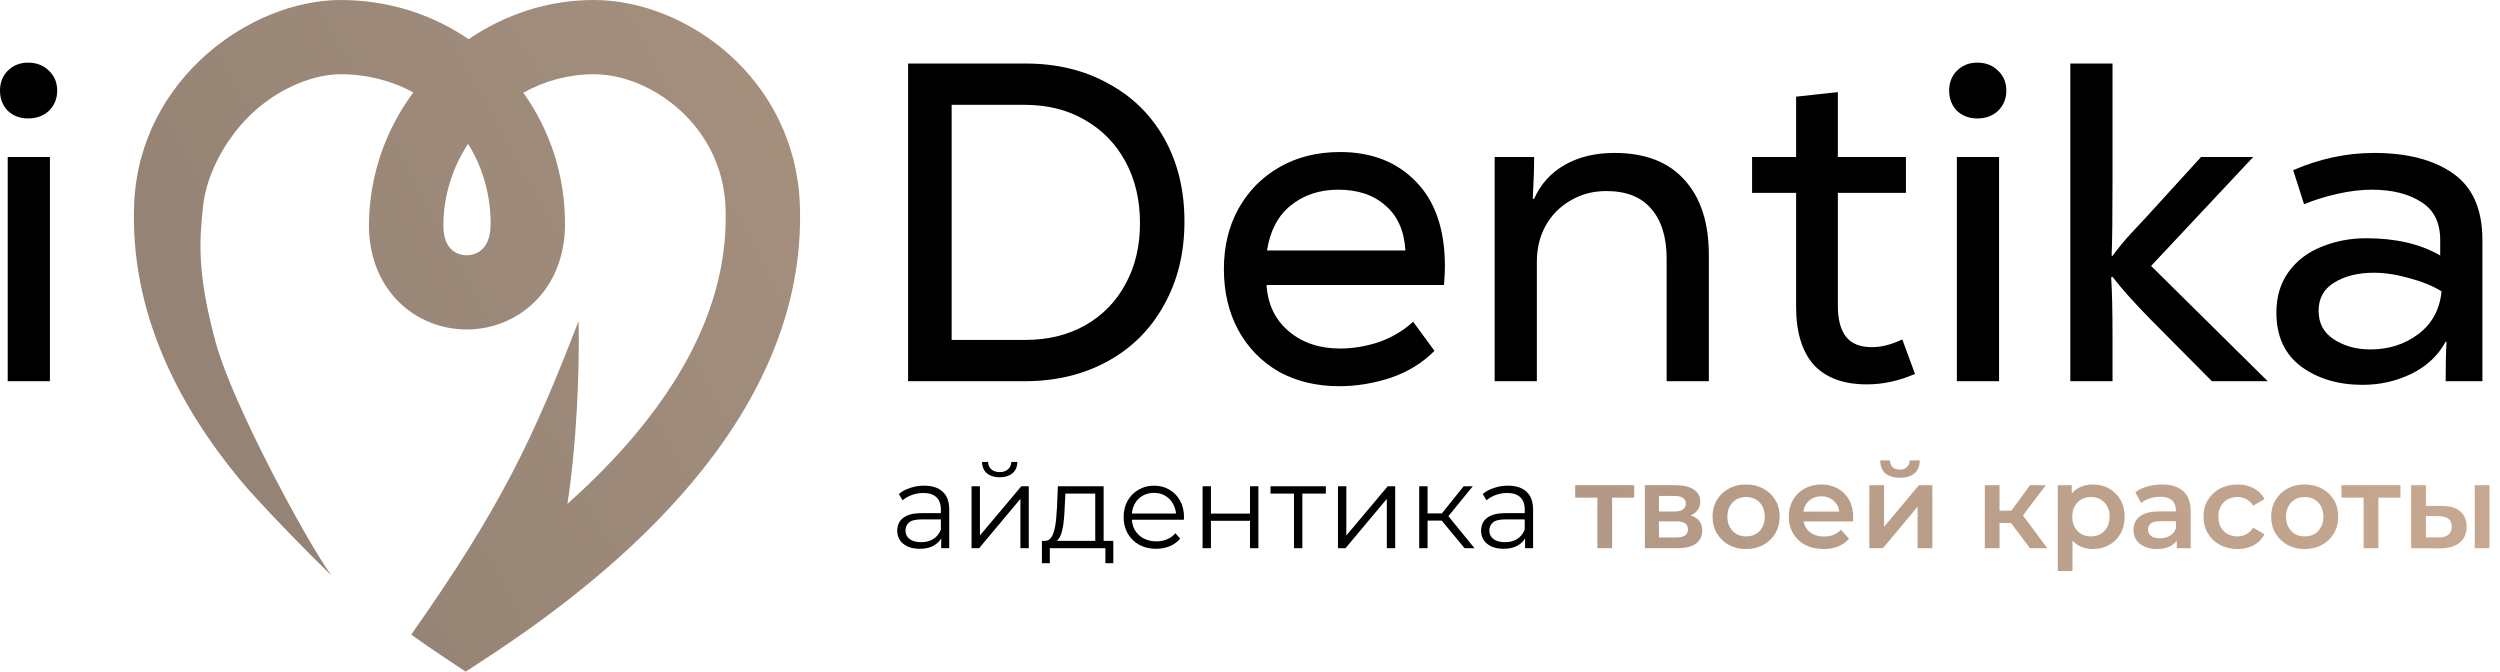
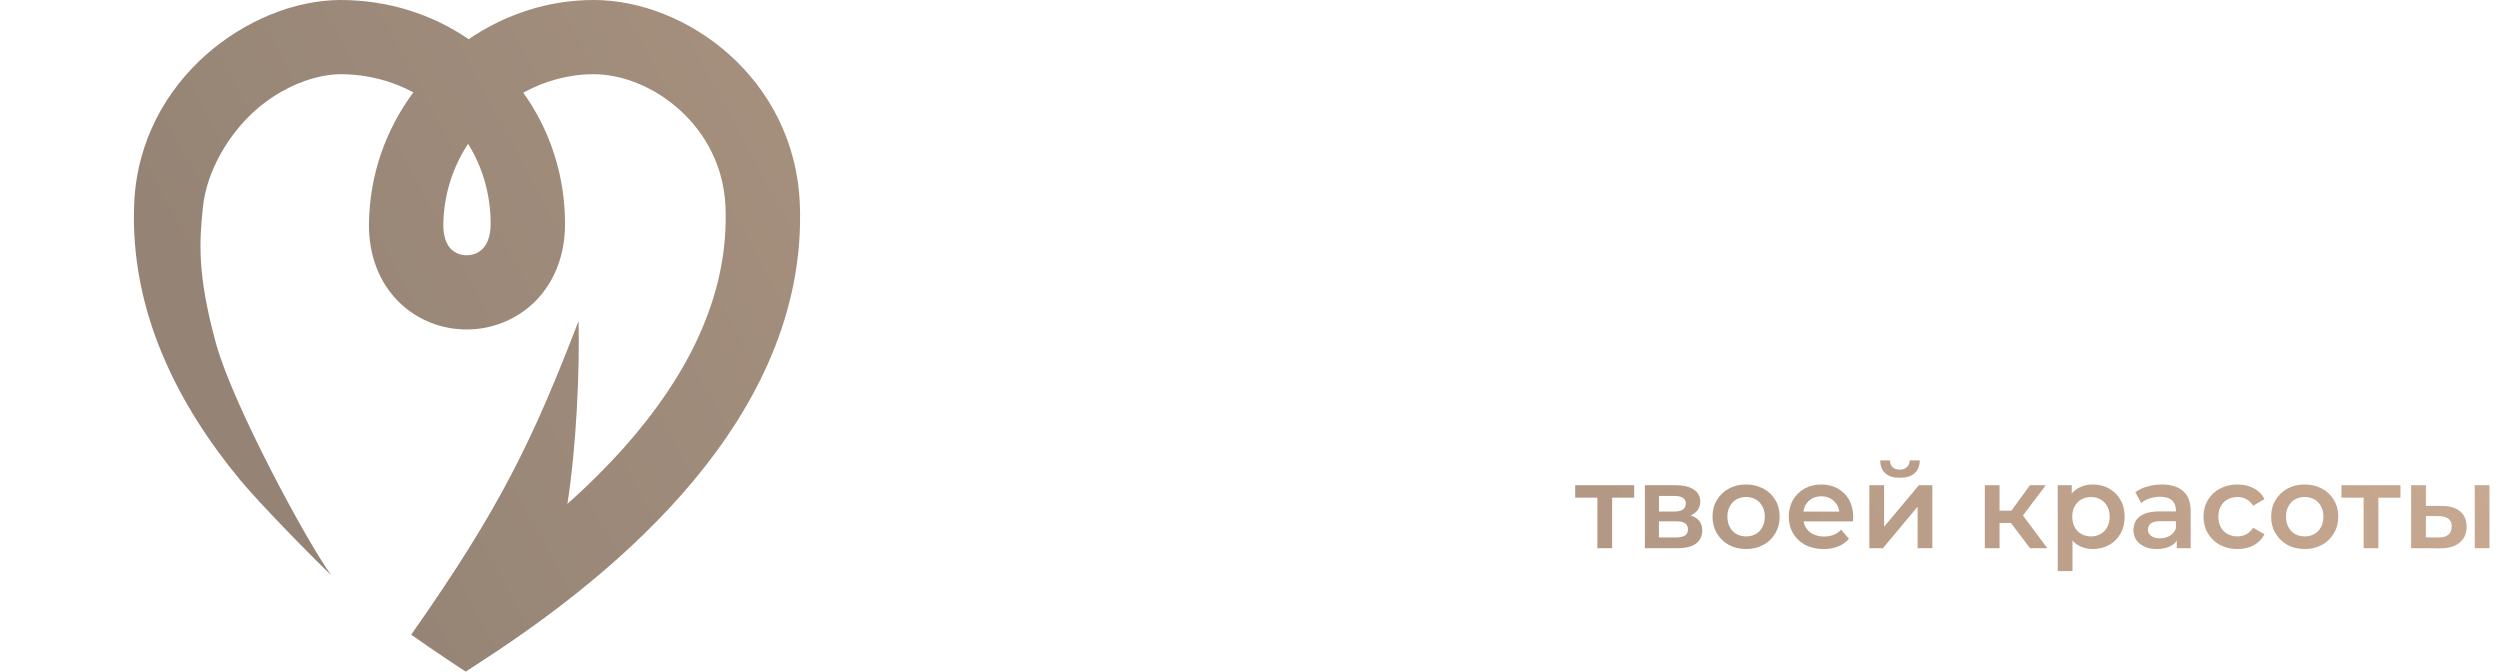
<svg xmlns="http://www.w3.org/2000/svg" width="201" height="54" viewBox="0 0 201 54" fill="none">
  <path fill-rule="evenodd" clip-rule="evenodd" d="M27.35 0H27.358C31.236 0 34.778 1.163 37.678 3.152C40.596 1.159 44.08 0 47.735 0C55.209 0 63.914 6.328 64.307 16.422C64.645 25.111 60.796 32.603 55.766 38.641C50.738 44.676 44.345 49.49 39.092 52.921L37.44 54L35.796 52.907C34.915 52.321 33.999 51.694 33.061 51.026C40.286 40.753 42.849 35.314 46.518 25.809C46.608 29.874 46.346 35.853 45.62 40.511C47.585 38.759 49.472 36.861 51.167 34.827C55.649 29.447 58.591 23.352 58.331 16.654C58.075 10.094 52.34 5.967 47.735 5.967C45.73 5.967 43.789 6.504 42.07 7.452C44.202 10.424 45.438 14.081 45.428 18.037C45.422 20.567 44.547 22.729 42.994 24.262C41.472 25.766 39.467 26.493 37.507 26.49C35.547 26.487 33.544 25.754 32.031 24.24C30.488 22.695 29.639 20.525 29.665 17.999C29.706 14.024 31.043 10.38 33.234 7.427C31.514 6.496 29.521 5.969 27.367 5.967C25.34 5.981 22.71 6.943 20.538 8.864C18.414 10.742 16.615 13.725 16.316 16.654C16.037 19.381 15.826 21.98 17.362 27.599C18.708 32.522 24.68 43.574 26.632 46.247C24.956 44.652 20.799 40.394 19.297 38.576C14.3 32.53 10.448 25.039 10.786 16.421C10.987 11.308 13.408 7.195 16.571 4.398C19.683 1.646 23.676 0.02 27.342 0H27.35ZM37.634 11.563C38.795 13.426 39.453 15.639 39.447 18.023C39.445 19.151 39.083 19.729 38.788 20.021C38.463 20.342 38.008 20.523 37.516 20.523C37.023 20.522 36.579 20.339 36.267 20.027C35.986 19.745 35.634 19.179 35.645 18.061C35.67 15.658 36.408 13.432 37.634 11.563ZM128.43 40.015V44.076H129.615V40.015H131.389V39.01H126.646V40.015H128.43ZM132.249 39.01V44.076H134.829C135.512 44.076 136.022 43.952 136.357 43.706C136.692 43.453 136.859 43.102 136.859 42.653C136.859 42.223 136.708 41.897 136.404 41.676C136.274 41.576 136.114 41.498 135.924 41.442C136.025 41.398 136.119 41.346 136.206 41.287C136.534 41.053 136.699 40.73 136.699 40.319C136.699 39.902 136.521 39.579 136.168 39.351C135.819 39.124 135.339 39.01 134.726 39.01H132.249ZM134.735 43.212H133.379V41.913H134.772C135.095 41.913 135.333 41.966 135.485 42.074C135.636 42.182 135.712 42.349 135.712 42.577C135.712 42.792 135.629 42.953 135.466 43.061C135.301 43.162 135.057 43.212 134.735 43.212ZM134.621 41.125H133.379V39.873H134.621C134.924 39.873 135.152 39.924 135.304 40.025C135.461 40.126 135.542 40.281 135.542 40.49C135.542 40.692 135.461 40.85 135.304 40.964C135.152 41.072 134.924 41.125 134.621 41.125ZM138.996 43.81C139.4 44.031 139.862 44.142 140.381 44.142C140.905 44.142 141.371 44.031 141.775 43.81C142.187 43.582 142.506 43.273 142.734 42.88C142.967 42.488 143.084 42.042 143.084 41.543C143.084 41.031 142.967 40.581 142.734 40.196C142.506 39.81 142.187 39.506 141.775 39.285C141.371 39.064 140.905 38.953 140.381 38.953C139.862 38.953 139.4 39.064 138.996 39.285C138.59 39.506 138.271 39.813 138.037 40.205C137.804 40.591 137.687 41.037 137.687 41.543C137.687 42.042 137.804 42.488 138.037 42.88C138.271 43.273 138.59 43.582 138.996 43.81ZM141.159 42.937C140.931 43.064 140.672 43.127 140.381 43.127C140.097 43.127 139.84 43.064 139.612 42.937C139.39 42.811 139.214 42.627 139.081 42.387C138.948 42.147 138.882 41.865 138.882 41.543C138.882 41.214 138.948 40.932 139.081 40.699C139.214 40.458 139.39 40.275 139.612 40.148C139.84 40.022 140.099 39.959 140.39 39.959C140.675 39.959 140.931 40.022 141.159 40.148C141.387 40.275 141.563 40.458 141.69 40.699C141.823 40.932 141.889 41.214 141.889 41.543C141.889 41.865 141.823 42.147 141.69 42.387C141.563 42.627 141.387 42.811 141.159 42.937ZM145.138 43.81C145.562 44.031 146.056 44.142 146.617 44.142C147.061 44.142 147.452 44.072 147.794 43.933C148.143 43.788 148.43 43.582 148.658 43.317L148.021 42.586C147.845 42.776 147.642 42.915 147.414 43.004C147.187 43.092 146.931 43.136 146.647 43.136C146.317 43.136 146.026 43.073 145.774 42.947C145.52 42.82 145.324 42.64 145.186 42.406C145.097 42.259 145.038 42.097 145.005 41.922H148.98C148.986 41.865 148.989 41.805 148.989 41.742C148.996 41.679 148.999 41.622 148.999 41.571C148.999 41.04 148.888 40.578 148.667 40.186C148.446 39.794 148.143 39.49 147.756 39.276C147.371 39.06 146.931 38.953 146.438 38.953C145.931 38.953 145.479 39.064 145.081 39.285C144.689 39.506 144.379 39.813 144.151 40.205C143.931 40.591 143.82 41.037 143.82 41.543C143.82 42.042 143.933 42.488 144.161 42.88C144.395 43.273 144.72 43.582 145.138 43.81ZM144.995 41.135C145.021 40.945 145.075 40.774 145.156 40.623C145.283 40.395 145.454 40.218 145.669 40.091C145.891 39.965 146.146 39.902 146.438 39.902C146.723 39.902 146.972 39.965 147.187 40.091C147.408 40.218 147.582 40.392 147.709 40.613C147.798 40.77 147.854 40.944 147.877 41.135H144.995ZM150.295 39.01V44.076H151.387L154.176 40.736V44.076H155.361V39.01H154.28L151.482 42.349V39.01H150.295ZM151.585 38.061C151.858 38.295 152.247 38.412 152.753 38.412C153.259 38.412 153.648 38.295 153.919 38.061C154.198 37.821 154.341 37.473 154.347 37.018H153.54C153.534 37.245 153.458 37.426 153.312 37.558C153.173 37.691 152.984 37.758 152.743 37.758C152.496 37.758 152.303 37.691 152.165 37.558C152.032 37.426 151.962 37.245 151.956 37.018H151.168C151.175 37.473 151.314 37.821 151.585 38.061ZM161.682 42.046H160.764V44.076H159.579V39.01H160.764V41.059H161.713L163.211 39.01H164.483L162.644 41.445L164.607 44.076H163.211L161.682 42.046ZM167.121 43.858C167.463 44.047 167.839 44.142 168.251 44.142C168.75 44.142 169.189 44.035 169.569 43.819C169.956 43.605 170.259 43.304 170.48 42.918C170.707 42.526 170.821 42.068 170.821 41.543C170.821 41.018 170.707 40.562 170.48 40.177C170.259 39.791 169.956 39.49 169.569 39.276C169.189 39.06 168.75 38.953 168.251 38.953C167.82 38.953 167.438 39.048 167.102 39.238C166.9 39.349 166.723 39.495 166.571 39.678V39.01H165.443V45.916H166.628V43.457C166.773 43.62 166.937 43.753 167.121 43.858ZM168.877 42.937C168.655 43.064 168.403 43.127 168.118 43.127C167.834 43.127 167.577 43.064 167.349 42.937C167.121 42.811 166.942 42.627 166.809 42.387C166.676 42.147 166.609 41.865 166.609 41.543C166.609 41.214 166.676 40.932 166.809 40.699C166.942 40.458 167.121 40.275 167.349 40.148C167.577 40.022 167.834 39.959 168.118 39.959C168.403 39.959 168.655 40.022 168.877 40.148C169.105 40.275 169.284 40.458 169.417 40.699C169.55 40.932 169.617 41.214 169.617 41.543C169.617 41.865 169.55 42.147 169.417 42.387C169.284 42.627 169.105 42.811 168.877 42.937ZM175.011 43.461V44.076H176.131V41.106C176.131 40.373 175.928 39.832 175.523 39.484C175.125 39.13 174.559 38.953 173.825 38.953C173.42 38.953 173.028 39.007 172.648 39.114C172.275 39.215 171.952 39.37 171.681 39.579L172.146 40.442C172.336 40.284 172.567 40.161 172.838 40.072C173.117 39.984 173.399 39.94 173.683 39.94C174.106 39.94 174.423 40.038 174.632 40.234C174.84 40.423 174.944 40.692 174.944 41.04V41.116H173.635C173.123 41.116 172.711 41.182 172.402 41.315C172.092 41.448 171.868 41.628 171.729 41.856C171.596 42.084 171.529 42.34 171.529 42.624C171.529 42.915 171.605 43.178 171.757 43.412C171.914 43.639 172.136 43.819 172.421 43.952C172.705 44.079 173.038 44.142 173.417 44.142C173.866 44.142 174.236 44.06 174.527 43.895C174.732 43.782 174.893 43.637 175.011 43.461ZM174.944 42.491V41.903H173.721C173.315 41.903 173.044 41.97 172.905 42.102C172.765 42.229 172.697 42.387 172.697 42.577C172.697 42.792 172.781 42.962 172.952 43.089C173.123 43.216 173.361 43.279 173.664 43.279C173.955 43.279 174.214 43.212 174.442 43.08C174.676 42.947 174.843 42.751 174.944 42.491ZM178.479 43.81C178.896 44.031 179.371 44.142 179.902 44.142C180.395 44.142 180.829 44.041 181.202 43.839C181.582 43.63 181.869 43.336 182.065 42.956L181.154 42.425C181.002 42.665 180.817 42.842 180.595 42.956C180.381 43.07 180.146 43.127 179.893 43.127C179.603 43.127 179.34 43.064 179.105 42.937C178.871 42.811 178.688 42.63 178.555 42.397C178.422 42.156 178.356 41.872 178.356 41.543C178.356 41.214 178.422 40.932 178.555 40.699C178.688 40.458 178.871 40.275 179.105 40.148C179.34 40.022 179.603 39.959 179.893 39.959C180.146 39.959 180.381 40.015 180.595 40.129C180.817 40.243 181.002 40.42 181.154 40.66L182.065 40.129C181.869 39.743 181.582 39.453 181.202 39.257C180.829 39.054 180.395 38.953 179.902 38.953C179.371 38.953 178.896 39.064 178.479 39.285C178.069 39.506 177.746 39.813 177.511 40.205C177.278 40.591 177.161 41.037 177.161 41.543C177.161 42.042 177.278 42.488 177.511 42.88C177.746 43.273 178.069 43.582 178.479 43.81ZM183.908 43.81C184.312 44.031 184.775 44.142 185.293 44.142C185.818 44.142 186.283 44.031 186.688 43.81C187.098 43.582 187.418 43.273 187.646 42.88C187.879 42.488 187.997 42.042 187.997 41.543C187.997 41.031 187.879 40.581 187.646 40.196C187.418 39.81 187.098 39.506 186.688 39.285C186.283 39.064 185.818 38.953 185.293 38.953C184.775 38.953 184.312 39.064 183.908 39.285C183.504 39.506 183.184 39.813 182.951 40.205C182.716 40.591 182.599 41.037 182.599 41.543C182.599 42.042 182.716 42.488 182.951 42.88C183.184 43.273 183.504 43.582 183.908 43.81ZM186.071 42.937C185.843 43.064 185.584 43.127 185.293 43.127C185.008 43.127 184.753 43.064 184.525 42.937C184.304 42.811 184.127 42.627 183.994 42.387C183.861 42.147 183.794 41.865 183.794 41.543C183.794 41.214 183.861 40.932 183.994 40.699C184.127 40.458 184.304 40.275 184.525 40.148C184.753 40.022 185.011 39.959 185.303 39.959C185.588 39.959 185.843 40.022 186.071 40.148C186.299 40.275 186.475 40.458 186.602 40.699C186.735 40.932 186.802 41.214 186.802 41.543C186.802 41.865 186.735 42.147 186.602 42.387C186.475 42.627 186.299 42.811 186.071 42.937ZM190.036 40.015H188.253V39.01H192.996V40.015H191.221V44.076H190.036V40.015ZM198.97 39.01V44.076H200.155V39.01H198.97ZM197.802 41.116C197.466 40.825 196.973 40.679 196.322 40.679L195.042 40.67V39.01H193.856V44.076L196.151 44.085C196.84 44.091 197.372 43.943 197.745 43.639C198.125 43.329 198.314 42.899 198.314 42.349C198.314 41.818 198.144 41.407 197.802 41.116ZM196.845 42.994C196.661 43.146 196.395 43.219 196.048 43.212L195.042 43.203V41.486L196.048 41.495C196.401 41.502 196.667 41.571 196.845 41.704C197.027 41.831 197.119 42.039 197.119 42.33C197.119 42.621 197.027 42.842 196.845 42.994Z" fill="url(#paint0_linear_395_251)" />
-   <path d="M2.262 9.523C1.605 9.523 1.058 9.316 0.62 8.903C0.207 8.465 0 7.93 0 7.297C0 6.641 0.207 6.105 0.62 5.692C1.058 5.254 1.605 5.035 2.262 5.035C2.943 5.035 3.503 5.254 3.941 5.692C4.378 6.105 4.597 6.641 4.597 7.297C4.597 7.93 4.378 8.465 3.941 8.903C3.503 9.316 2.943 9.523 2.262 9.523ZM4.014 30.649H0.62V12.624H4.014V30.649Z" fill="black" />
-   <path d="M82.46 5.108C84.966 5.108 87.179 5.643 89.101 6.714C91.047 7.76 92.555 9.243 93.625 11.165C94.695 13.086 95.23 15.3 95.23 17.805C95.23 20.335 94.683 22.573 93.588 24.519C92.518 26.465 91.01 27.973 89.064 29.043C87.118 30.113 84.893 30.649 82.387 30.649H73.01V5.108H82.46ZM82.46 27.328C84.26 27.328 85.853 26.939 87.24 26.161C88.651 25.358 89.733 24.251 90.487 22.84C91.266 21.43 91.655 19.8 91.655 17.951C91.655 16.078 91.266 14.424 90.487 12.989C89.709 11.554 88.614 10.435 87.203 9.632C85.817 8.83 84.212 8.428 82.387 8.428H76.513V27.328H82.46ZM116.17 21.418C116.17 21.782 116.146 22.281 116.097 22.913H101.831C101.928 24.47 102.524 25.711 103.619 26.635C104.714 27.559 106.088 28.022 107.742 28.022C108.764 28.022 109.797 27.851 110.843 27.511C111.889 27.146 112.814 26.599 113.616 25.869L115.331 28.204C114.407 29.153 113.251 29.87 111.865 30.357C110.478 30.819 109.08 31.05 107.669 31.05C105.845 31.05 104.227 30.661 102.816 29.882C101.43 29.08 100.347 27.973 99.569 26.562C98.79 25.127 98.401 23.485 98.401 21.637C98.401 19.812 98.79 18.195 99.569 16.784C100.372 15.349 101.478 14.23 102.889 13.427C104.3 12.624 105.918 12.223 107.742 12.223C110.272 12.223 112.303 13.014 113.835 14.595C115.392 16.176 116.17 18.45 116.17 21.418ZM107.596 15.251C106.088 15.251 104.811 15.677 103.765 16.528C102.743 17.355 102.111 18.559 101.868 20.14H112.996C112.899 18.559 112.363 17.355 111.391 16.528C110.442 15.677 109.177 15.251 107.596 15.251ZM120.17 30.649V12.624H123.344C123.344 13.549 123.307 14.668 123.235 15.981H123.344C123.878 14.789 124.706 13.877 125.825 13.245C126.943 12.612 128.27 12.296 129.802 12.296C132.258 12.296 134.131 13.014 135.421 14.449C136.735 15.884 137.391 17.903 137.391 20.505V30.649H133.998V20.797C133.998 19.07 133.584 17.732 132.757 16.784C131.955 15.835 130.751 15.361 129.145 15.361C128.074 15.361 127.114 15.616 126.263 16.127C125.411 16.613 124.742 17.295 124.256 18.17C123.793 19.022 123.563 19.983 123.563 21.053V30.649H120.17ZM153.966 30.065C152.678 30.624 151.387 30.904 150.099 30.904C148.226 30.904 146.803 30.381 145.83 29.335C144.881 28.265 144.407 26.708 144.407 24.665V15.507H140.868V12.624H144.407V7.772L147.764 7.407V12.624H153.237V15.507H147.764V24.592C147.764 25.686 147.983 26.514 148.42 27.073C148.858 27.632 149.551 27.912 150.5 27.912C151.255 27.912 152.069 27.705 152.945 27.292L153.966 30.065ZM158.974 9.523C158.317 9.523 157.77 9.316 157.332 8.903C156.919 8.465 156.712 7.93 156.712 7.297C156.712 6.641 156.919 6.105 157.332 5.692C157.77 5.254 158.317 5.035 158.974 5.035C159.655 5.035 160.214 5.254 160.652 5.692C161.09 6.105 161.309 6.641 161.309 7.297C161.309 7.93 161.09 8.465 160.652 8.903C160.214 9.316 159.655 9.523 158.974 9.523ZM160.725 30.649H157.332V12.624H160.725V30.649ZM172.948 21.381L182.325 30.649H177.837L172.948 25.723C171.586 24.337 170.553 23.181 169.847 22.257L169.737 22.293C169.81 23.339 169.847 24.981 169.847 27.219V30.649H166.453V5.108H169.847V14.412C169.847 17.477 169.823 19.52 169.774 20.542L169.847 20.578C170.285 19.97 170.795 19.35 171.379 18.718C171.963 18.085 172.328 17.696 172.474 17.55L176.962 12.624H181.158L172.948 21.381ZM190.866 12.296C193.541 12.296 195.657 12.843 197.215 13.938C198.795 15.032 199.586 16.82 199.586 19.301V30.649H196.631C196.631 29.238 196.656 28.18 196.704 27.474H196.631C196.022 28.593 195.098 29.457 193.858 30.065C192.642 30.649 191.34 30.941 189.954 30.941C188.008 30.941 186.366 30.454 185.028 29.481C183.69 28.484 183.021 27.037 183.021 25.139C183.021 23.85 183.35 22.756 184.006 21.855C184.663 20.955 185.539 20.287 186.633 19.849C187.753 19.386 188.957 19.155 190.246 19.155C192.629 19.155 194.612 19.618 196.193 20.542V19.301C196.193 17.89 195.682 16.869 194.66 16.236C193.639 15.58 192.314 15.251 190.683 15.251C189.833 15.251 188.92 15.361 187.947 15.58C186.973 15.799 186.074 16.078 185.247 16.419L184.371 13.682C186.512 12.758 188.677 12.296 190.866 12.296ZM190.574 28.095C192.058 28.095 193.347 27.681 194.442 26.854C195.536 26.027 196.156 24.884 196.302 23.424C195.597 22.986 194.733 22.634 193.712 22.366C192.69 22.074 191.742 21.928 190.866 21.928C189.577 21.928 188.506 22.196 187.655 22.731C186.828 23.242 186.415 23.996 186.415 24.993C186.415 25.991 186.828 26.757 187.655 27.292C188.483 27.827 189.455 28.095 190.574 28.095Z" fill="black" />
-   <path d="M75.674 44.076V42.975L75.646 42.795V40.955C75.646 40.531 75.525 40.205 75.285 39.977C75.051 39.75 74.7 39.636 74.232 39.636C73.91 39.636 73.603 39.69 73.312 39.797C73.021 39.905 72.774 40.047 72.572 40.224L72.268 39.721C72.521 39.506 72.825 39.342 73.179 39.228C73.533 39.108 73.906 39.048 74.299 39.048C74.944 39.048 75.44 39.209 75.788 39.532C76.142 39.848 76.319 40.332 76.319 40.983V44.076H75.674ZM73.957 44.123C73.584 44.123 73.258 44.063 72.98 43.943C72.708 43.816 72.499 43.646 72.354 43.431C72.208 43.209 72.136 42.956 72.136 42.672C72.136 42.412 72.196 42.178 72.316 41.97C72.442 41.755 72.645 41.584 72.923 41.457C73.208 41.325 73.587 41.258 74.061 41.258H75.778V41.761H74.08C73.6 41.761 73.264 41.846 73.075 42.017C72.891 42.188 72.8 42.4 72.8 42.653C72.8 42.937 72.91 43.165 73.132 43.336C73.353 43.507 73.663 43.592 74.061 43.592C74.441 43.592 74.767 43.507 75.038 43.336C75.317 43.159 75.519 42.906 75.646 42.577L75.797 43.042C75.671 43.37 75.45 43.633 75.133 43.829C74.823 44.025 74.431 44.123 73.957 44.123ZM78.112 44.076V39.095H78.786V43.051L82.115 39.095H82.713V44.076H82.04V40.11L78.719 44.076H78.112ZM80.37 38.374C79.953 38.374 79.614 38.27 79.355 38.061C79.102 37.846 78.969 37.539 78.957 37.141H79.44C79.447 37.394 79.535 37.593 79.706 37.739C79.877 37.884 80.098 37.957 80.37 37.957C80.642 37.957 80.863 37.884 81.034 37.739C81.211 37.593 81.303 37.394 81.309 37.141H81.793C81.787 37.539 81.654 37.846 81.394 38.061C81.135 38.27 80.794 38.374 80.37 38.374ZM88.058 43.753V39.683H85.658L85.601 40.793C85.589 41.129 85.567 41.457 85.535 41.78C85.51 42.102 85.462 42.4 85.393 42.672C85.329 42.937 85.238 43.156 85.118 43.326C84.998 43.491 84.843 43.586 84.653 43.611L83.979 43.487C84.175 43.494 84.337 43.424 84.463 43.279C84.59 43.127 84.688 42.922 84.757 42.662C84.827 42.403 84.877 42.109 84.909 41.78C84.941 41.445 84.966 41.103 84.985 40.755L85.051 39.095H88.732V43.753H88.058ZM83.77 45.281V43.487H89.51V45.281H88.874V44.076H84.406V45.281H83.77ZM92.957 44.123C92.438 44.123 91.983 44.016 91.591 43.801C91.199 43.579 90.892 43.279 90.671 42.899C90.45 42.514 90.339 42.074 90.339 41.581C90.339 41.087 90.443 40.651 90.652 40.272C90.867 39.892 91.158 39.595 91.525 39.38C91.898 39.158 92.315 39.048 92.777 39.048C93.245 39.048 93.659 39.155 94.019 39.37C94.386 39.579 94.674 39.876 94.883 40.262C95.091 40.642 95.196 41.081 95.196 41.581C95.196 41.612 95.193 41.647 95.186 41.685C95.186 41.717 95.186 41.752 95.186 41.789H90.851V41.287H94.826L94.56 41.486C94.56 41.125 94.481 40.806 94.323 40.528C94.171 40.243 93.963 40.022 93.697 39.864C93.431 39.706 93.125 39.627 92.777 39.627C92.435 39.627 92.129 39.706 91.856 39.864C91.585 40.022 91.373 40.243 91.221 40.528C91.069 40.812 90.993 41.138 90.993 41.505V41.609C90.993 41.989 91.076 42.324 91.24 42.615C91.411 42.899 91.645 43.124 91.942 43.288C92.246 43.446 92.59 43.526 92.976 43.526C93.279 43.526 93.561 43.472 93.82 43.364C94.086 43.257 94.314 43.092 94.503 42.871L94.883 43.307C94.662 43.573 94.383 43.775 94.048 43.914C93.719 44.053 93.355 44.123 92.957 44.123ZM96.687 44.076V39.095H97.36V41.296H100.5V39.095H101.174V44.076H100.5V41.875H97.36V44.076H96.687ZM104.037 44.076V39.503L104.208 39.683H102.149V39.095H106.598V39.683H104.54L104.71 39.503V44.076H104.037ZM107.572 44.076V39.095H108.246V43.051L111.575 39.095H112.173V44.076H111.5V40.11L108.179 44.076H107.572ZM117.755 44.076L115.707 41.609L116.266 41.277L118.552 44.076H117.755ZM114.103 44.076V39.095H114.777V44.076H114.103ZM114.568 41.856V41.277H116.171V41.856H114.568ZM116.324 41.657L115.697 41.562L117.679 39.095H118.411L116.324 41.657ZM122.615 44.076V42.975L122.588 42.795V40.955C122.588 40.531 122.466 40.205 122.227 39.977C121.992 39.75 121.642 39.636 121.173 39.636C120.851 39.636 120.544 39.69 120.254 39.797C119.962 39.905 119.715 40.047 119.514 40.224L119.21 39.721C119.463 39.506 119.767 39.342 120.121 39.228C120.474 39.108 120.848 39.048 121.241 39.048C121.886 39.048 122.382 39.209 122.729 39.532C123.084 39.848 123.26 40.332 123.26 40.983V44.076H122.615ZM120.899 44.123C120.525 44.123 120.2 44.063 119.921 43.943C119.65 43.816 119.441 43.646 119.295 43.431C119.149 43.209 119.078 42.956 119.078 42.672C119.078 42.412 119.137 42.178 119.257 41.97C119.384 41.755 119.586 41.584 119.864 41.457C120.149 41.325 120.528 41.258 121.003 41.258H122.72V41.761H121.022C120.541 41.761 120.206 41.846 120.016 42.017C119.832 42.188 119.742 42.4 119.742 42.653C119.742 42.937 119.851 43.165 120.073 43.336C120.295 43.507 120.604 43.592 121.003 43.592C121.382 43.592 121.708 43.507 121.981 43.336C122.258 43.159 122.461 42.906 122.588 42.577L122.739 43.042C122.612 43.37 122.391 43.633 122.075 43.829C121.764 44.025 121.373 44.123 120.899 44.123Z" fill="black" />
  <defs>
    <linearGradient id="paint0_linear_395_251" x1="35.241" y1="59.84" x2="241.327" y2="-51.521" gradientUnits="userSpaceOnUse">
      <stop stop-color="#958475" />
      <stop offset="1" stop-color="#E1BA9E" />
    </linearGradient>
  </defs>
</svg>